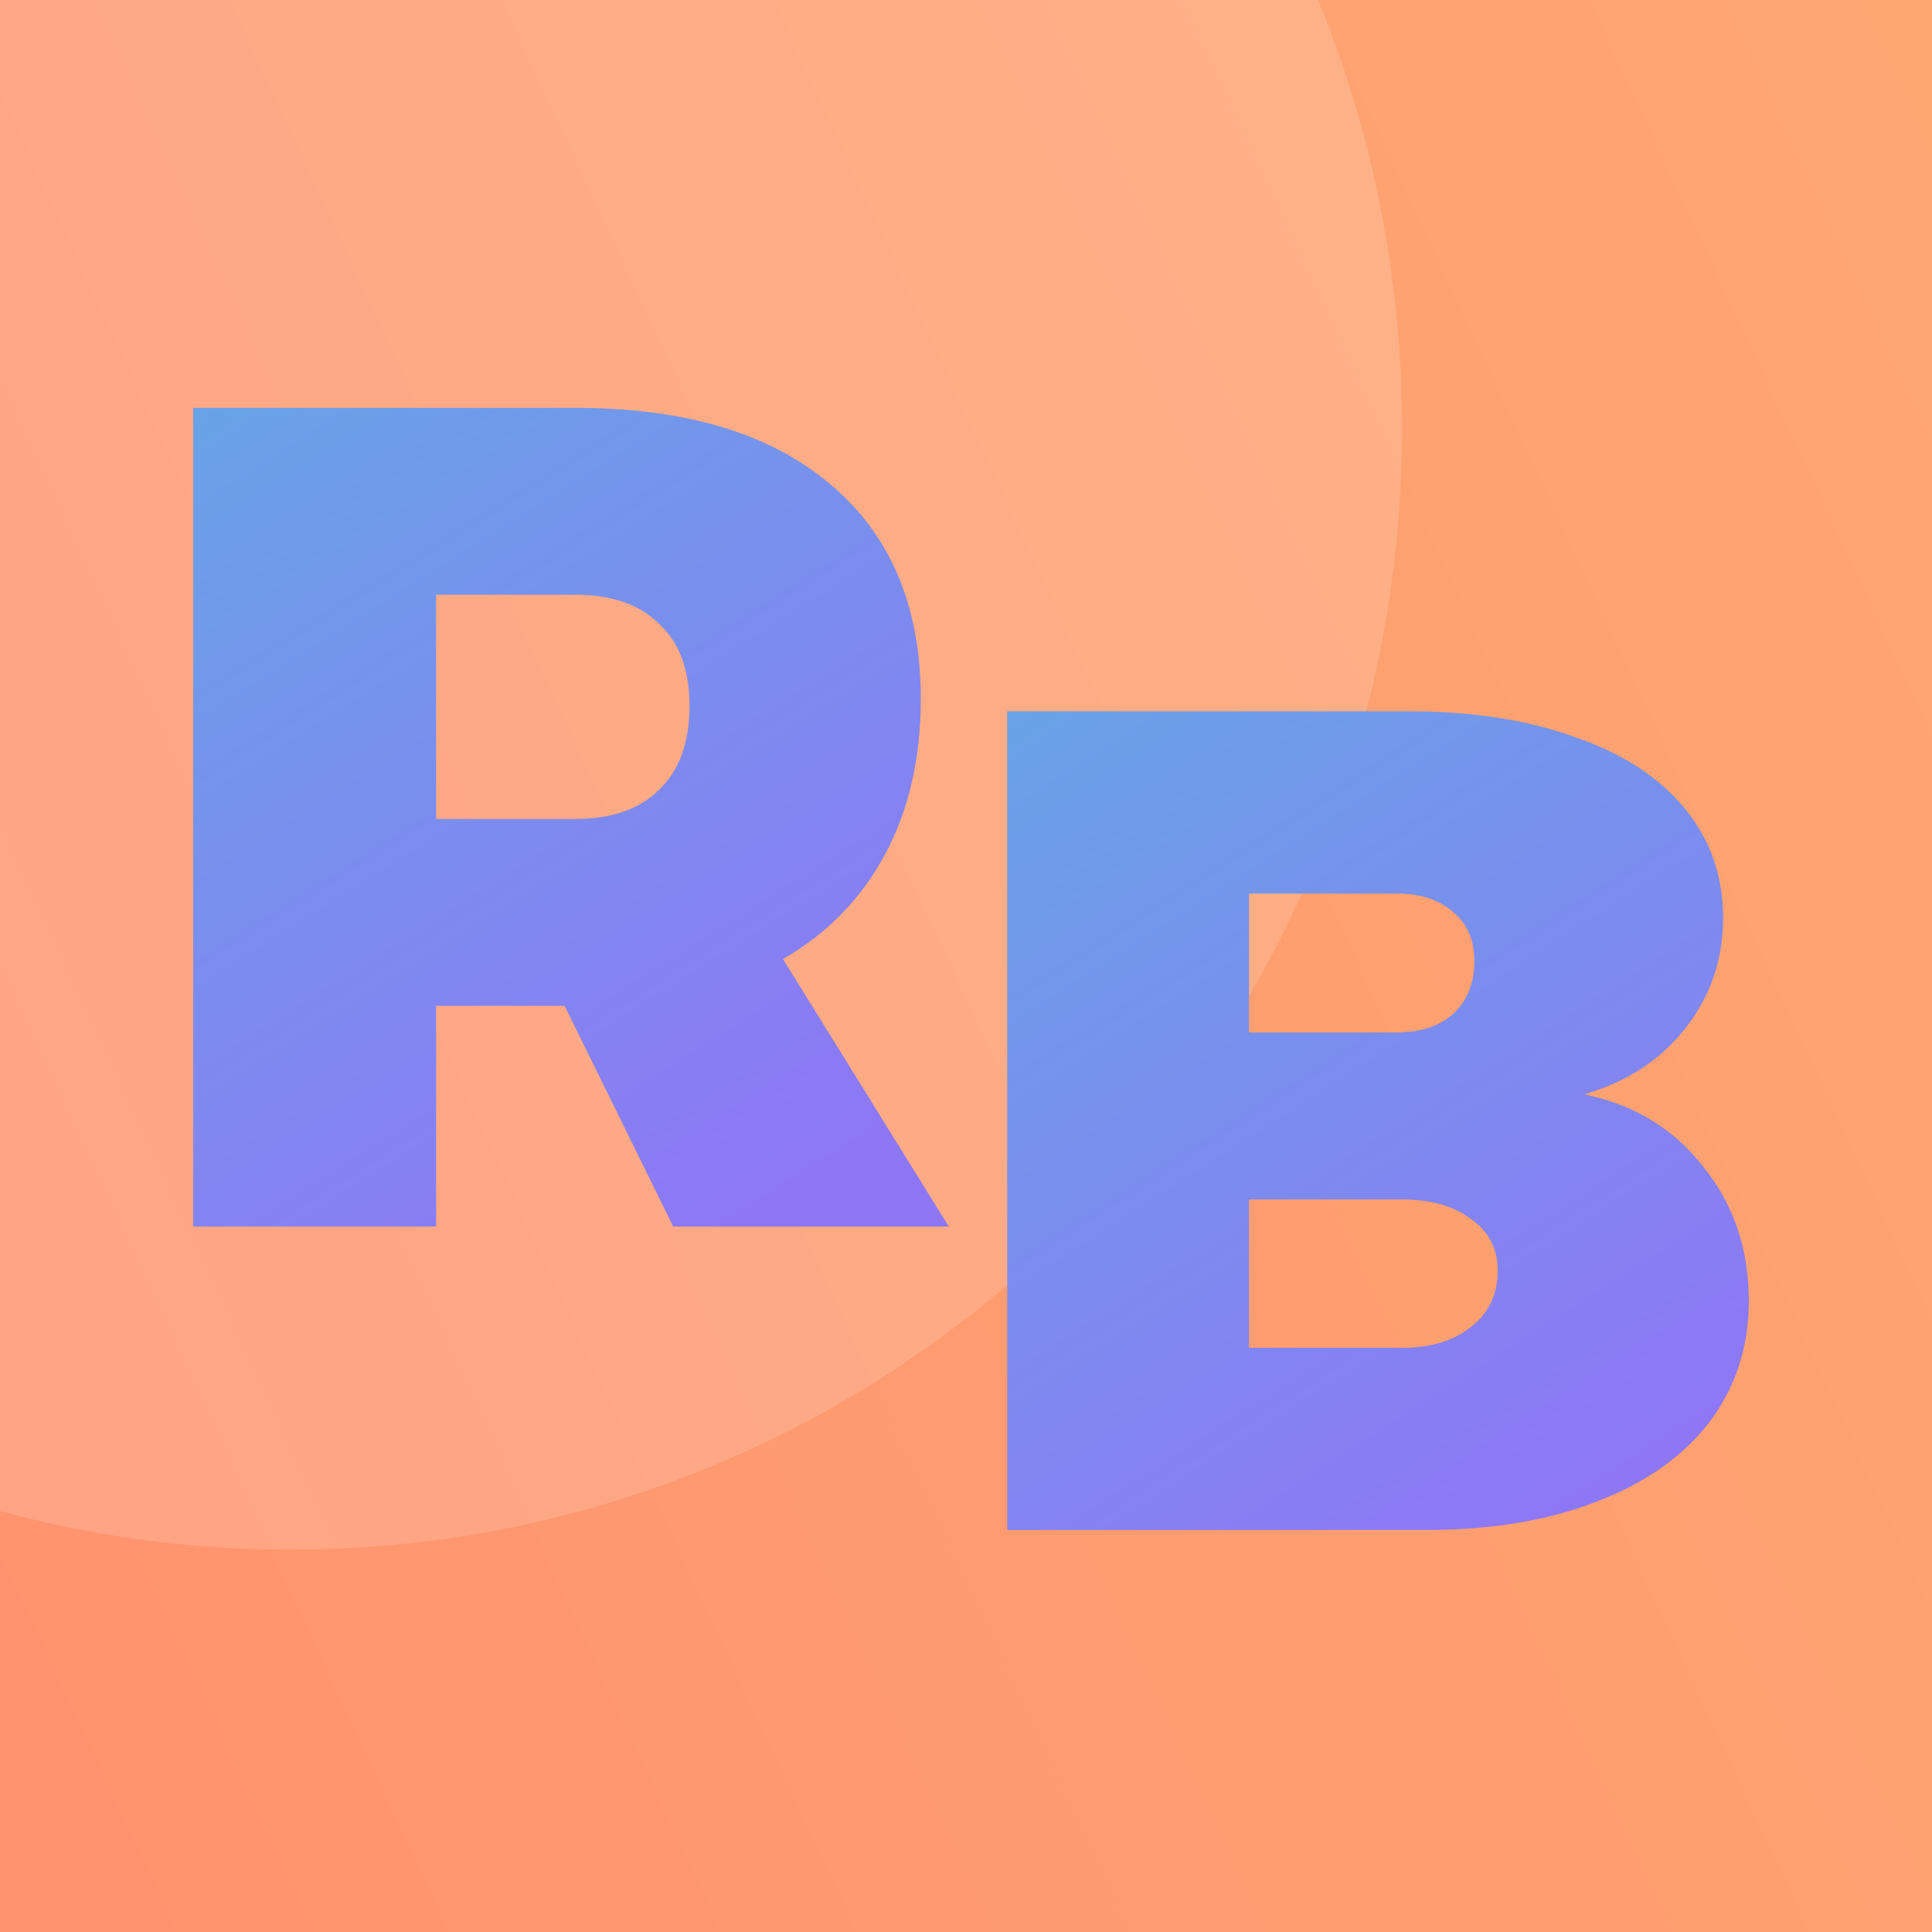
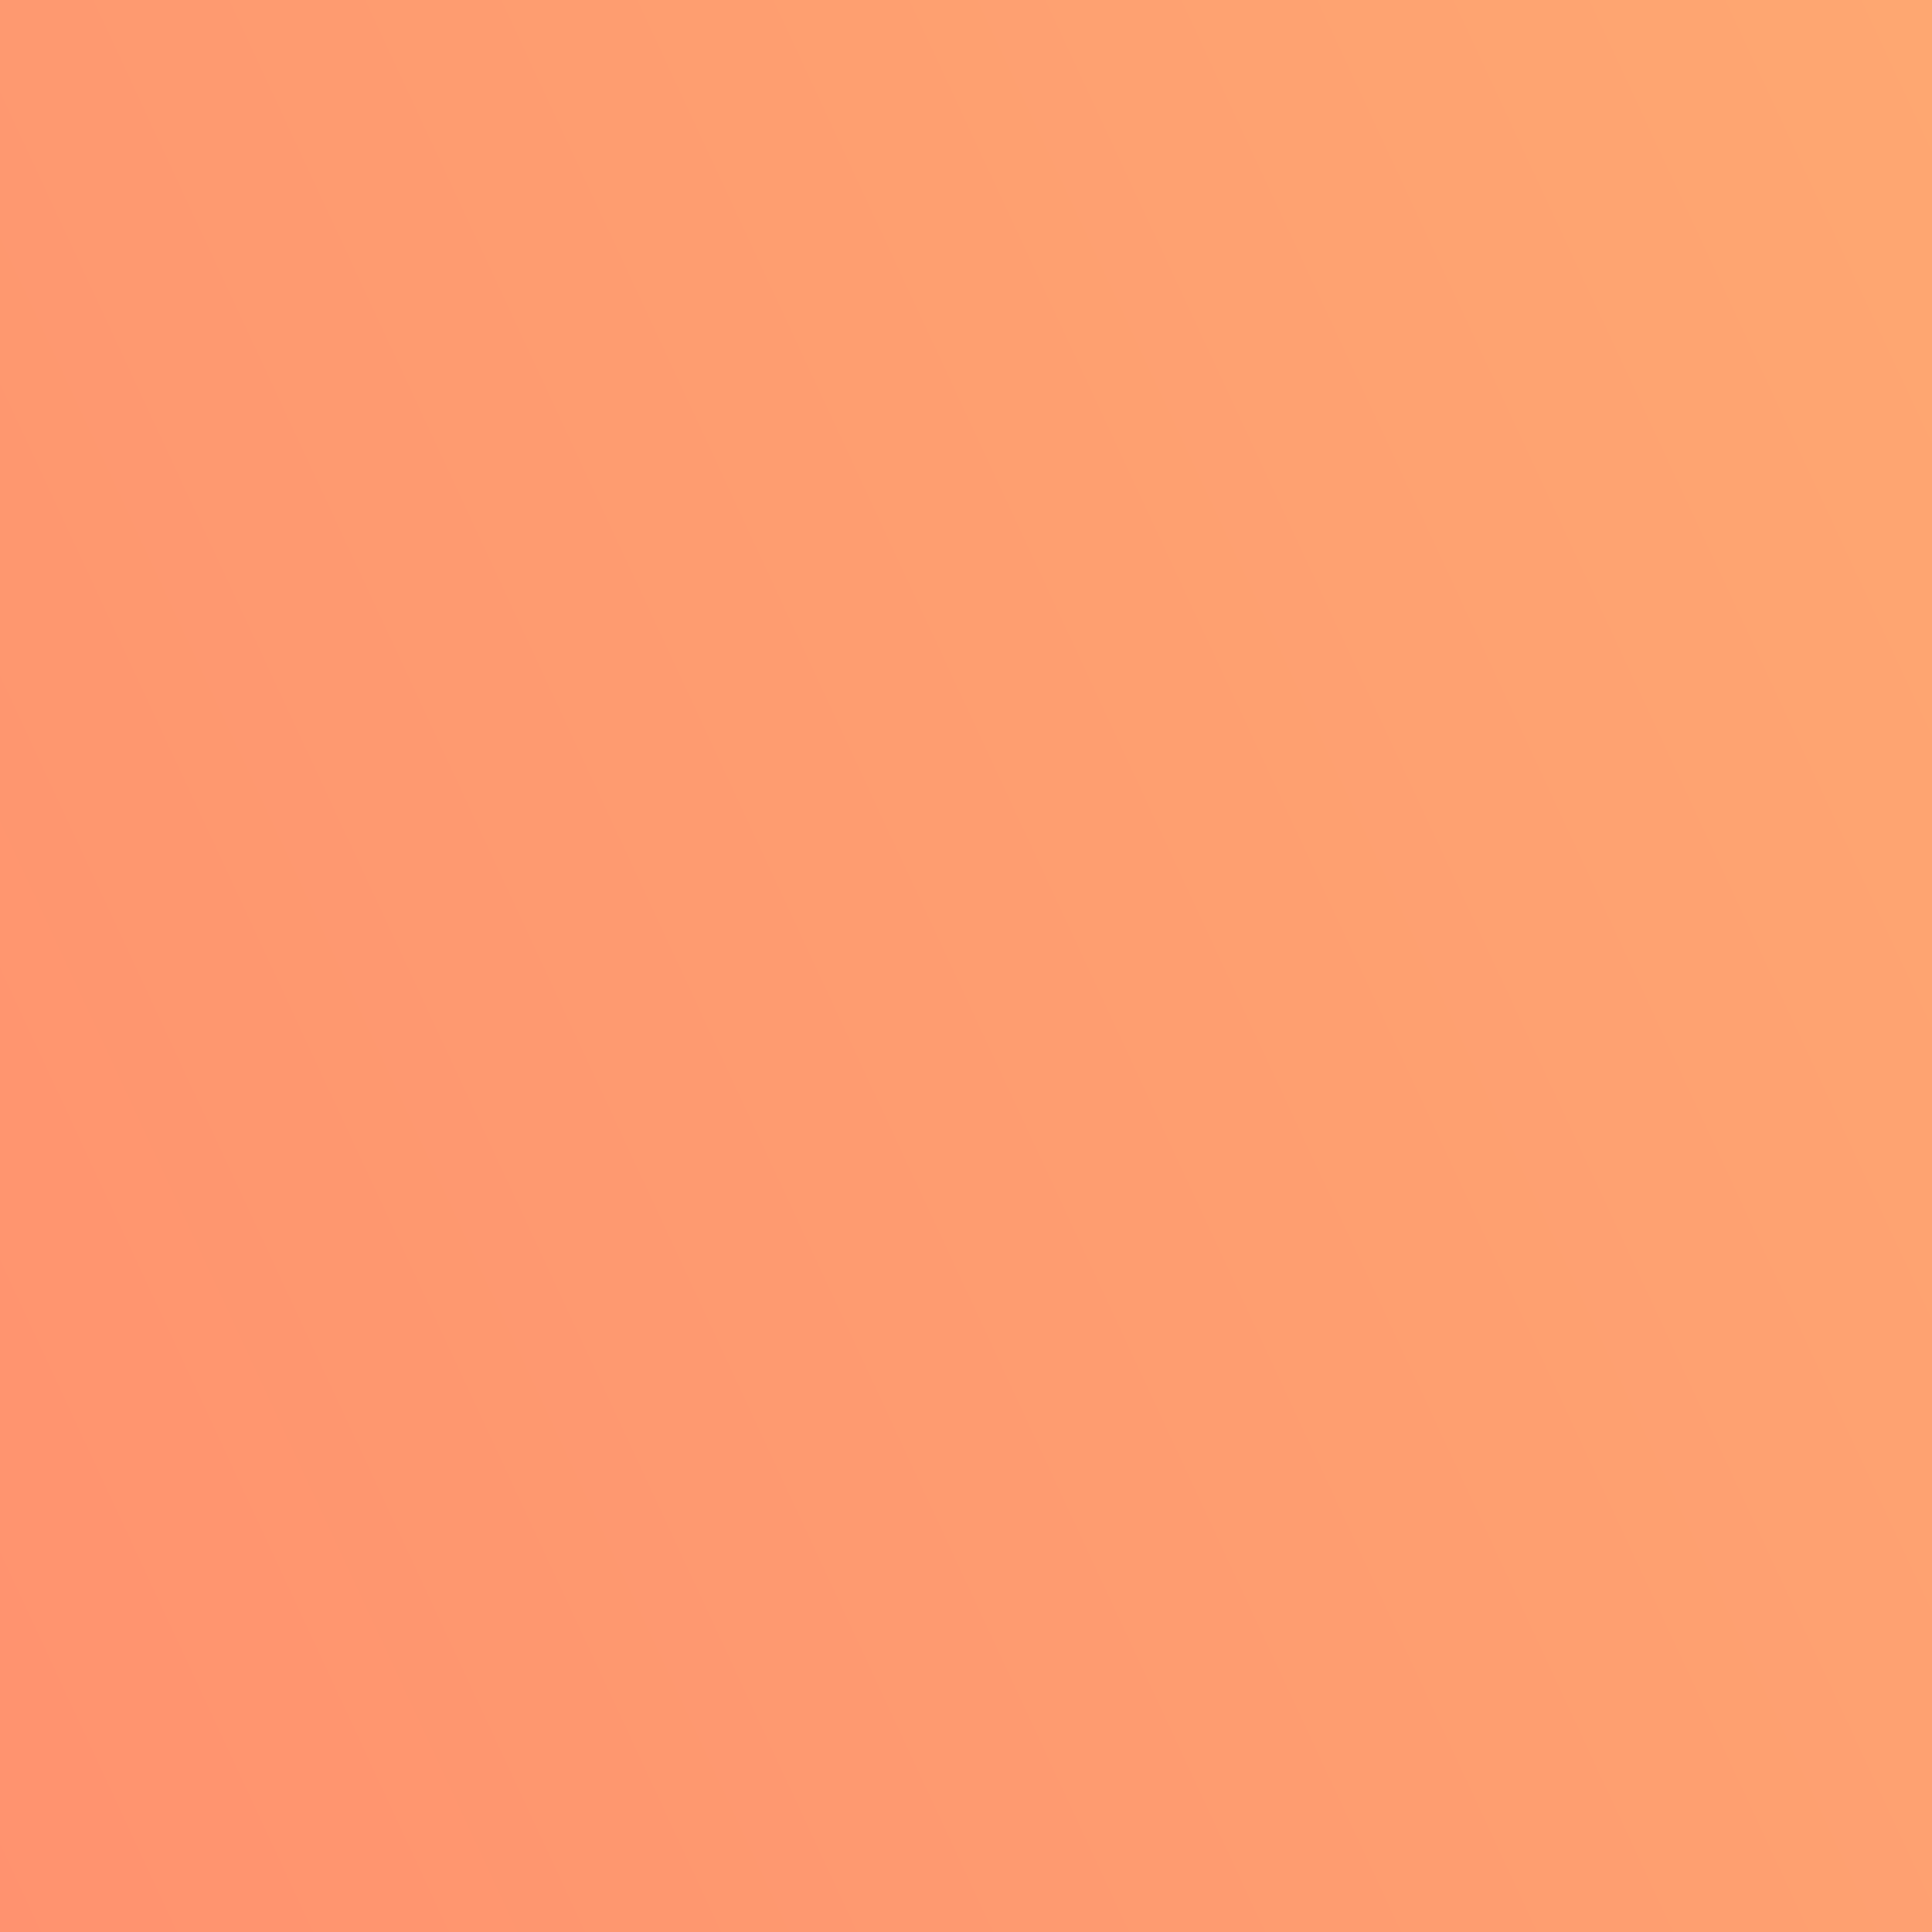
<svg xmlns="http://www.w3.org/2000/svg" width="180" height="180" viewBox="0 0 180 180" fill="none">
  <rect x="0" y="0" width="180" height="180" fill="#333333" stroke="none" />
  <g clip-path="url(#clip0_3_2)">
    <rect width="180" height="180" fill="white" />
    <g clip-path="url(#clip1_3_2)">
      <path d="M188.04 -150.673C205.221 -146.383 221.651 -139.506 236.769 -130.277C285.704 -99.958 327.947 -48.236 345.399 5.577C364.235 63.71 353.318 138.057 300.985 174.986C282.086 188.31 259.968 196.411 237.52 201.696C214.465 207.133 190.852 209.769 167.639 214.489C148.017 218.484 128.429 224.059 110.771 233.809C93.692 243.206 74.421 251.824 55.274 256.102C26.76 262.478 -2.125 252.149 -25.208 236.941C-58.946 214.675 -84.695 180.796 -91.994 141.535C-99.293 102.274 -86.577 57.9 -55.561 28.651C-38.055 12.091 -15.586 0.685 0.211 -17.345C24.486 -45.062 29.097 -83.778 51.531 -112.841C84.621 -155.703 139.87 -162.859 188.04 -150.673Z" fill="url(#paint0_linear_3_2)" />
-       <path opacity="0.15" d="M27.029 144.377C84.236 144.377 130.621 97.596 130.621 39.877C130.621 -17.841 84.242 -64.624 27.029 -64.624H26.575C19.579 -47.836 12.356 -31.214 0.211 -17.352C-15.586 0.678 -38.055 12.111 -55.561 28.644C-63.357 36.029 -70.12 44.436 -75.666 53.636C-68.994 104.82 -25.559 144.377 27.029 144.377Z" fill="white" />
    </g>
-     <path d="M131.27 66.272C137.145 66.272 142.295 67.07 146.72 68.666C151.145 70.189 154.554 72.401 156.947 75.303C159.341 78.204 160.538 81.613 160.538 85.53C160.538 89.375 159.377 92.784 157.056 95.758C154.735 98.732 151.58 100.799 147.59 101.96C152.233 102.903 155.932 105.151 158.688 108.706C161.517 112.187 162.932 116.358 162.932 121.218C162.932 125.498 161.699 129.27 159.232 132.534C156.766 135.726 153.248 138.192 148.678 139.933C144.181 141.674 138.922 142.544 132.902 142.544H93.841V66.272H131.27ZM130.073 96.193C132.321 96.193 134.099 95.613 135.404 94.452C136.71 93.219 137.363 91.587 137.363 89.556C137.363 87.598 136.71 86.074 135.404 84.986C134.099 83.826 132.321 83.246 130.073 83.246H116.363V96.193H130.073ZM130.073 125.57C132.974 125.643 135.259 125.026 136.927 123.721C138.668 122.415 139.539 120.638 139.539 118.389C139.539 116.286 138.668 114.654 136.927 113.493C135.259 112.26 132.974 111.68 130.073 111.752H116.363V125.57H130.073Z" fill="url(#paint1_linear_3_2)" />
-     <path d="M62.719 114.272L52.6 93.708H40.631V114.272H18V38H53.579C63.807 38 71.713 40.357 77.299 45.072C82.956 49.787 85.785 56.461 85.785 65.092C85.785 70.678 84.661 75.538 82.412 79.672C80.236 83.734 77.081 86.962 72.946 89.356L88.397 114.272H62.719ZM40.631 76.299H53.579C56.988 76.299 59.6 75.392 61.413 73.579C63.299 71.766 64.242 69.154 64.242 65.745C64.242 62.408 63.299 59.87 61.413 58.129C59.6 56.315 56.988 55.409 53.579 55.409H40.631V76.299Z" fill="url(#paint2_linear_3_2)" />
  </g>
  <defs>
    <linearGradient id="paint0_linear_3_2" x1="324.294" y1="-43.406" x2="-92.236" y2="150.611" gradientUnits="userSpaceOnUse">
      <stop stop-color="#FDB473" />
      <stop offset="1" stop-color="#FF8C6E" />
    </linearGradient>
    <linearGradient id="paint1_linear_3_2" x1="94.308" y1="51.316" x2="150.016" y2="138.356" gradientUnits="userSpaceOnUse">
      <stop stop-color="#63A8E5" />
      <stop offset="1" stop-color="#8E77F5" />
    </linearGradient>
    <linearGradient id="paint2_linear_3_2" x1="18.476" y1="23.044" x2="73.74" y2="111.023" gradientUnits="userSpaceOnUse">
      <stop stop-color="#63A8E5" />
      <stop offset="1" stop-color="#8E77F5" />
    </linearGradient>
    <clipPath id="clip0_3_2">
      <rect width="180" height="180" fill="white" />
    </clipPath>
    <clipPath id="clip1_3_2">
      <rect width="448" height="414" fill="white" transform="translate(-94 -156)" />
    </clipPath>
  </defs>
</svg>